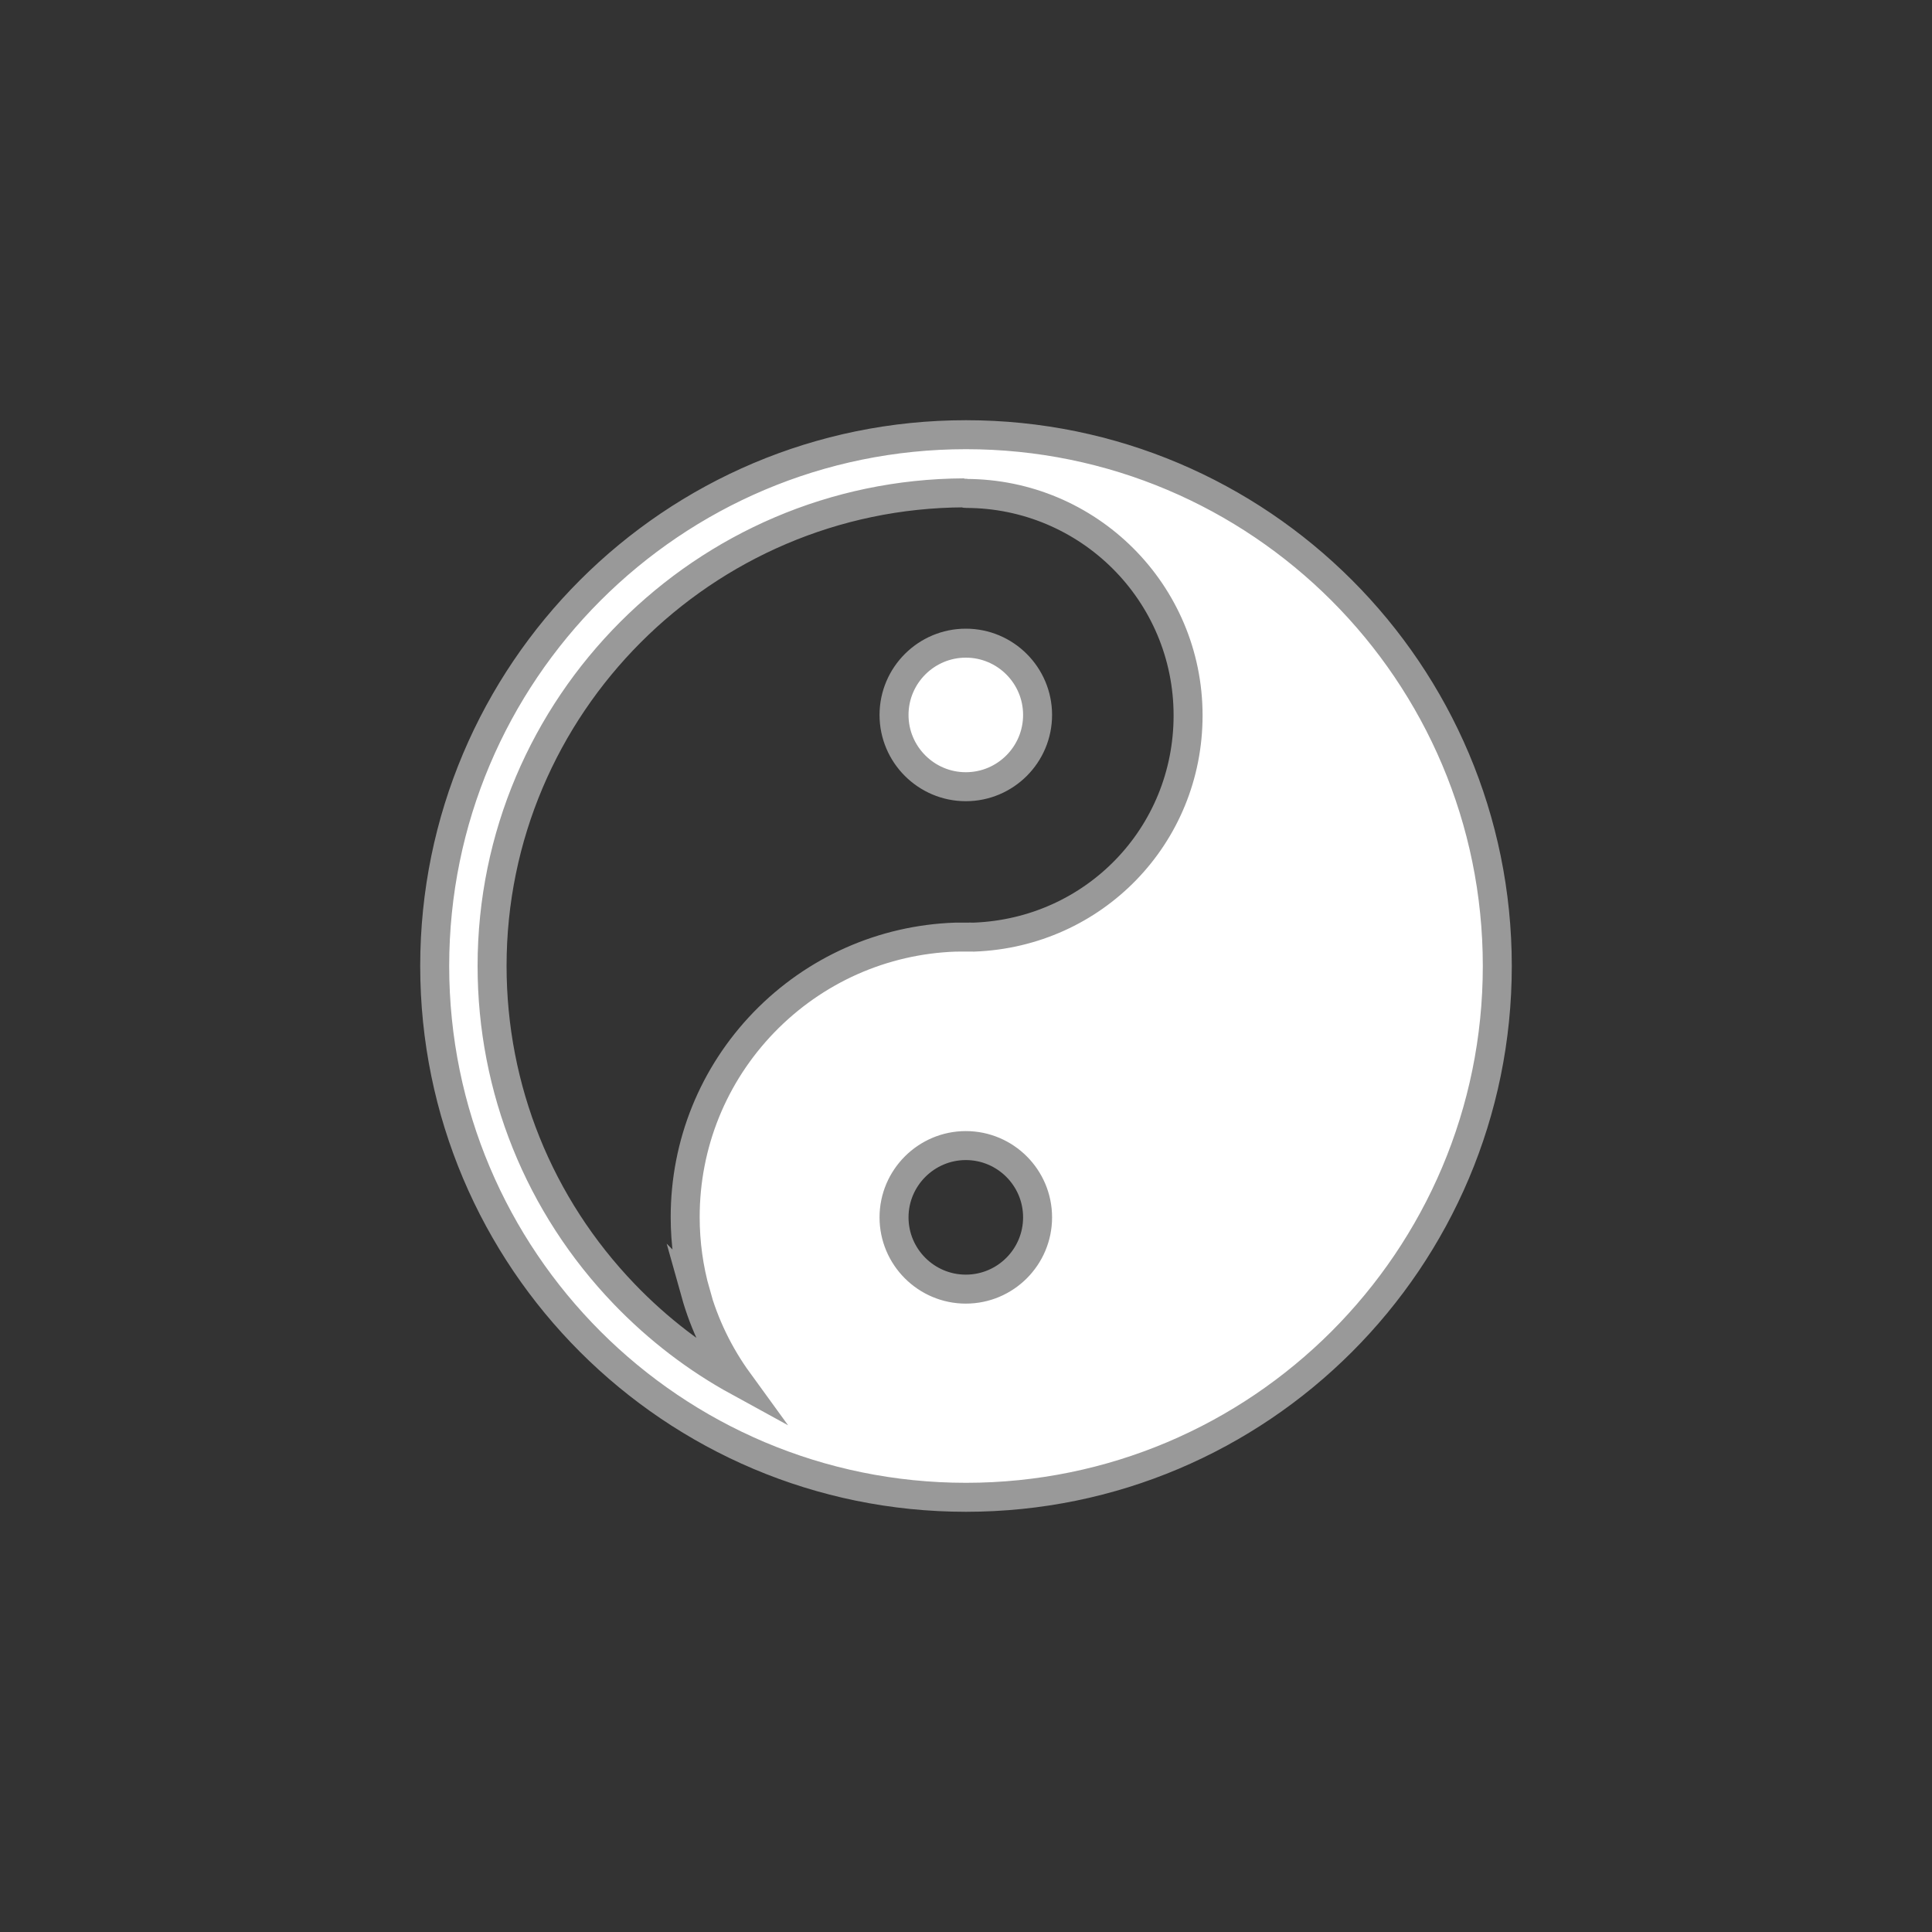
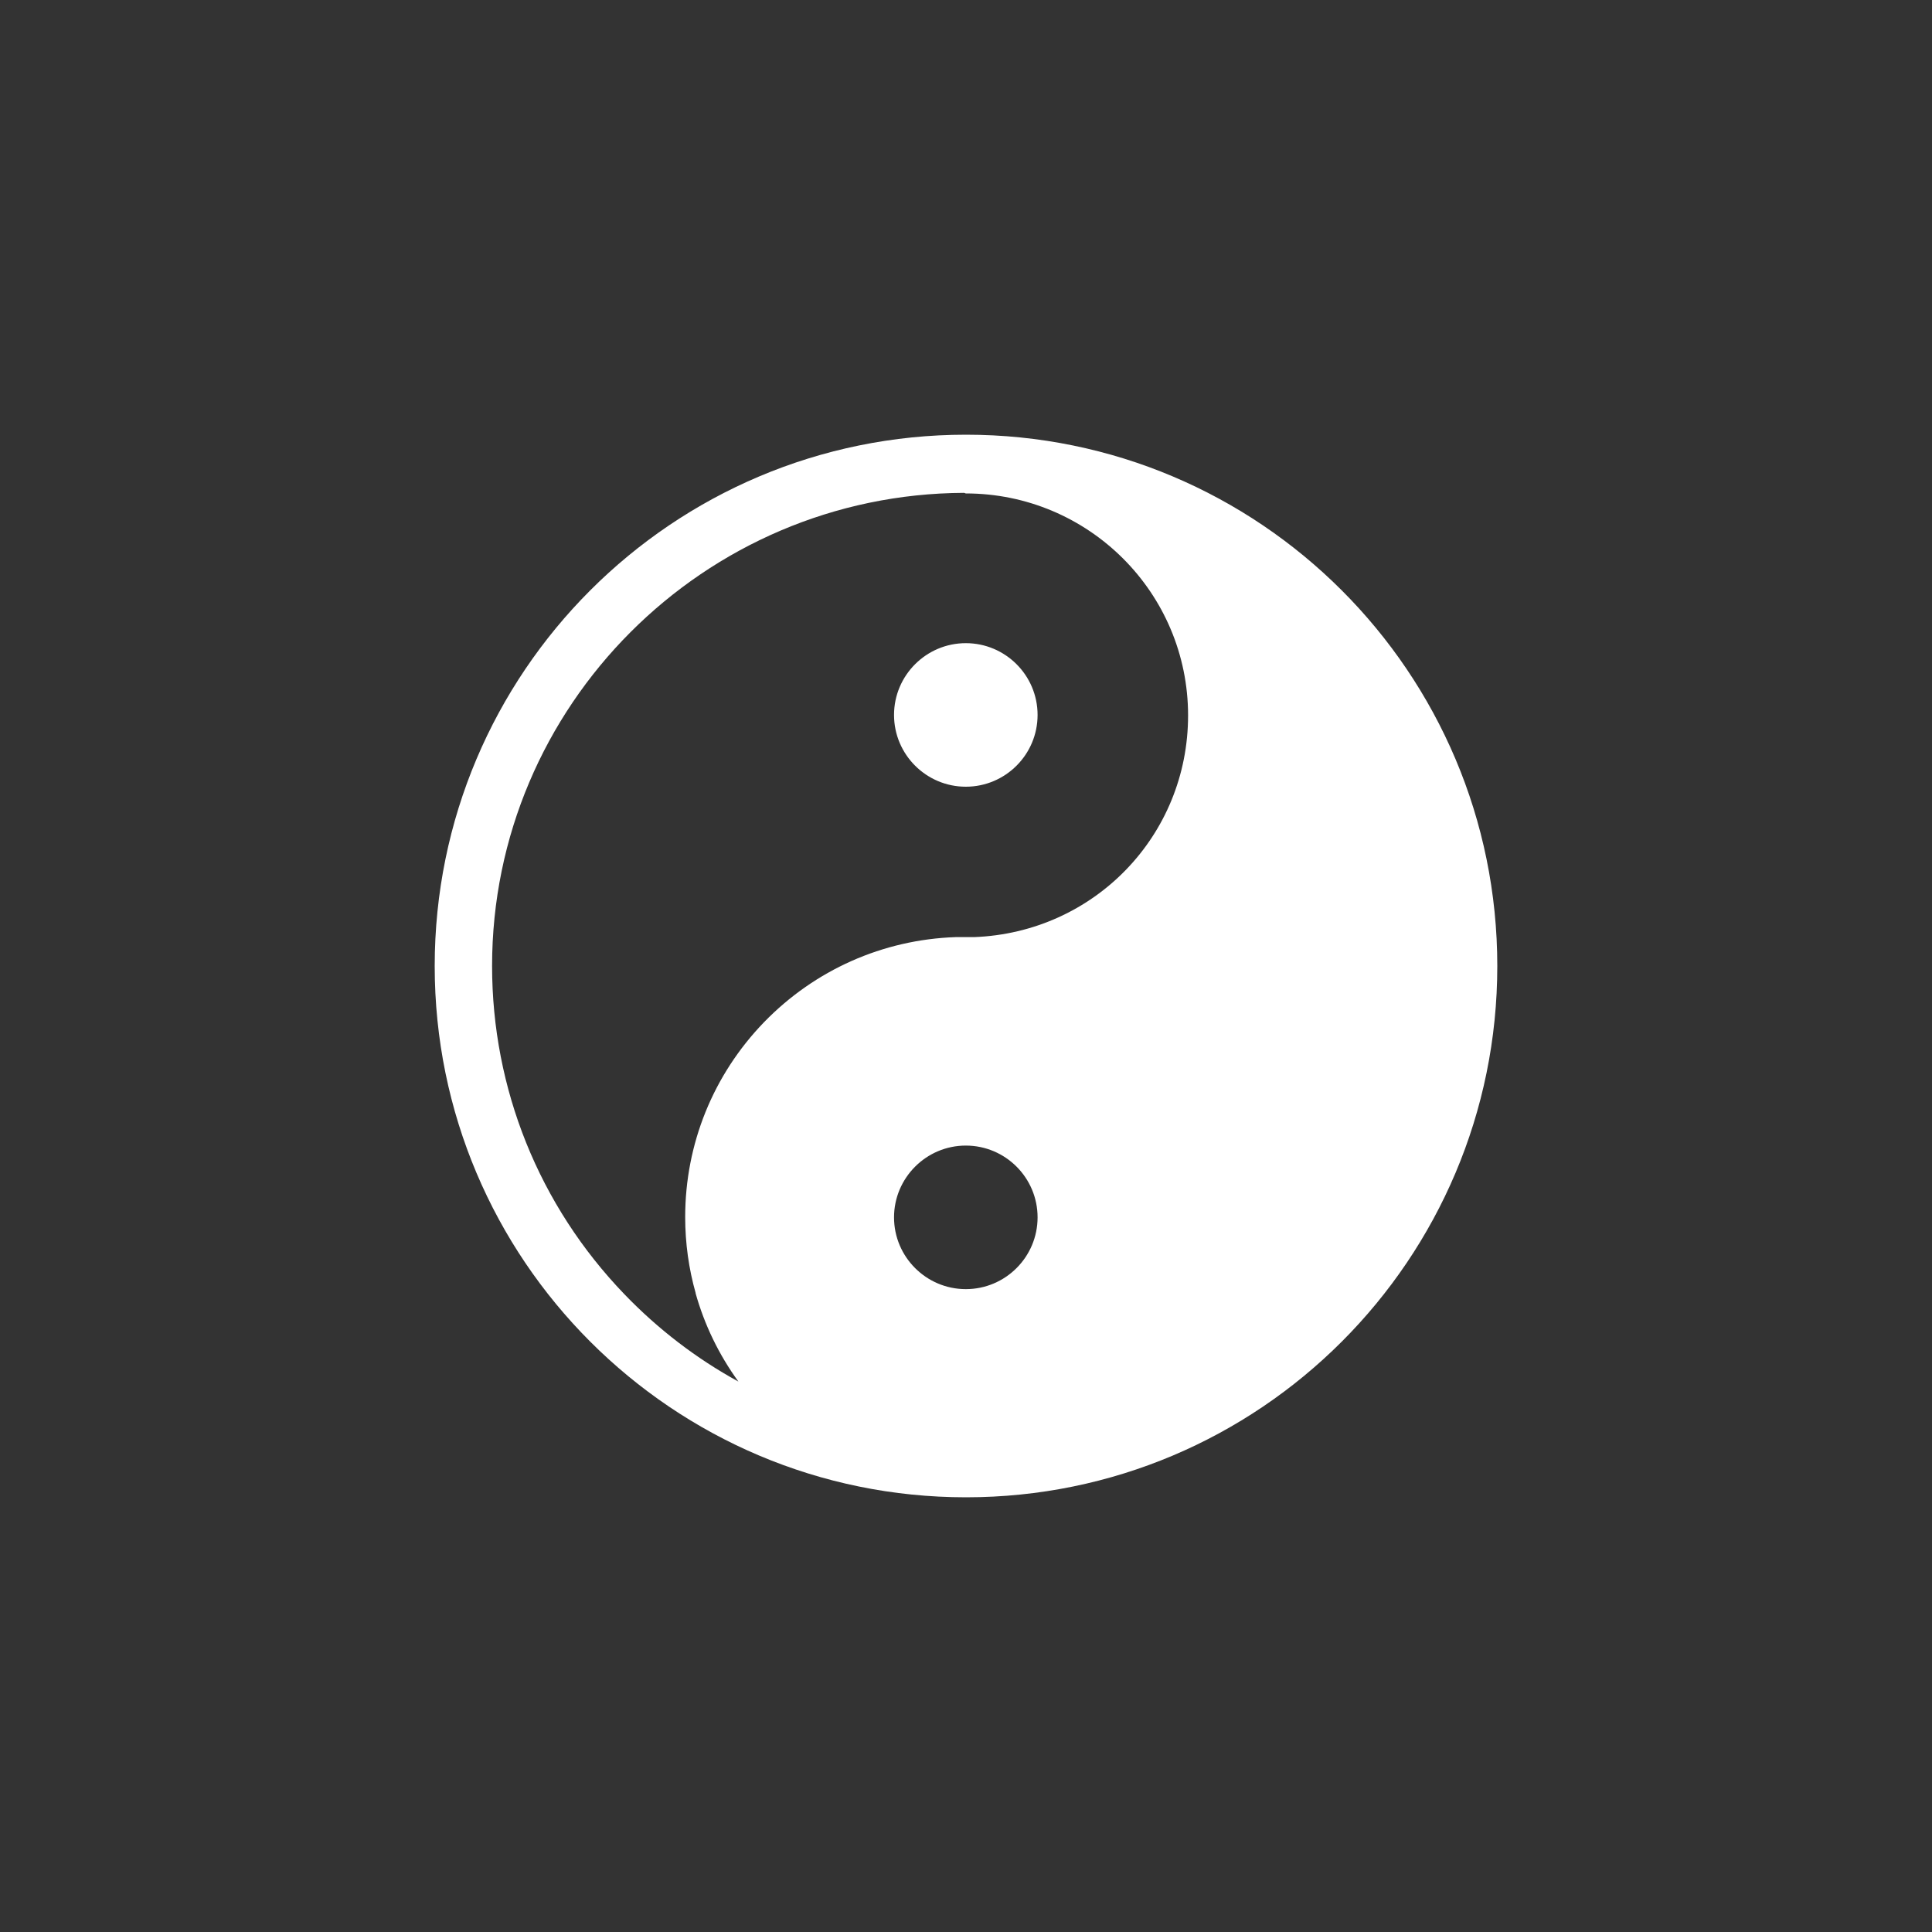
<svg xmlns="http://www.w3.org/2000/svg" version="1.1" id="Layer_1" x="0px" y="0px" viewBox="0 0 200 200" enable-background="new 0 0 200 200" xml:space="preserve">
  <rect x="0" y="0" width="200" height="200" fill="#333333" stroke="none" />
-   <circle id="outline" fill="none" cx="100" cy="100" r="100" />
  <path id="pattern" fill="#FFFFFF" d="M107.41,74.01c0,4.1-3.33,7.43-7.43,7.43c-4.09,0-7.43-3.33-7.43-7.43s3.34-7.43,7.43-7.43  C104.08,66.58,107.41,69.91,107.41,74.01z M155,100c0,30.38-24.62,55-55,55s-55-24.62-55-55s24.62-55,55-55S155,69.62,155,100z   M107.41,126.02c0-4.1-3.33-7.43-7.43-7.43c-4.09,0-7.43,3.34-7.43,7.43c0,4.1,3.34,7.43,7.43,7.43  C104.08,133.45,107.41,130.12,107.41,126.02z M122.99,74.06c0-6.35-2.58-12.1-6.74-16.25c-4.17-4.16-9.93-6.73-16.28-6.73  c-0.02,0-0.12-0.06-0.17-0.06c-26.93,0.11-48.86,22.02-48.86,48.97c0,12.73,4.86,24.8,13.69,33.98c3.5,3.64,7.48,6.68,11.81,9.05  c-2.02-2.78-3.52-5.88-4.44-9.17c0.01,0.01,0.01,0.02,0.02,0.03c-0.72-2.54-1.09-5.19-1.09-7.89c0-7.57,2.9-14.73,8.16-20.17  c5.26-5.42,12.3-8.55,19.83-8.81c1.69-0.01,1.88,0,1.88,0h0.03C113.26,96.54,122.99,86.51,122.99,74.06z" />
-   <path id="contour" fill="none" stroke="#999999" stroke-width="3" stroke-miterlimit="10" d="M107.41,74.01  c0,4.1-3.33,7.43-7.43,7.43c-4.09,0-7.43-3.33-7.43-7.43s3.34-7.43,7.43-7.43C104.08,66.58,107.41,69.91,107.41,74.01z M155,100  c0,30.38-24.62,55-55,55s-55-24.62-55-55s24.62-55,55-55S155,69.62,155,100z M107.41,126.02c0-4.1-3.33-7.43-7.43-7.43  c-4.09,0-7.43,3.34-7.43,7.43c0,4.1,3.34,7.43,7.43,7.43C104.08,133.45,107.41,130.12,107.41,126.02z M122.99,74.06  c0-6.35-2.58-12.1-6.74-16.25c-4.17-4.16-9.93-6.73-16.28-6.73c-0.02,0-0.12-0.06-0.17-0.06c-26.93,0.11-48.86,22.02-48.86,48.97  c0,12.73,4.86,24.8,13.69,33.98c3.5,3.64,7.48,6.68,11.81,9.05c-2.02-2.78-3.52-5.88-4.44-9.17c0.01,0.01,0.01,0.02,0.02,0.03  c-0.72-2.54-1.09-5.19-1.09-7.89c0-7.57,2.9-14.73,8.16-20.17c5.26-5.42,12.3-8.55,19.83-8.81c1.69-0.01,1.88,0,1.88,0h0.03  C113.26,96.54,122.99,86.51,122.99,74.06z" />
</svg>